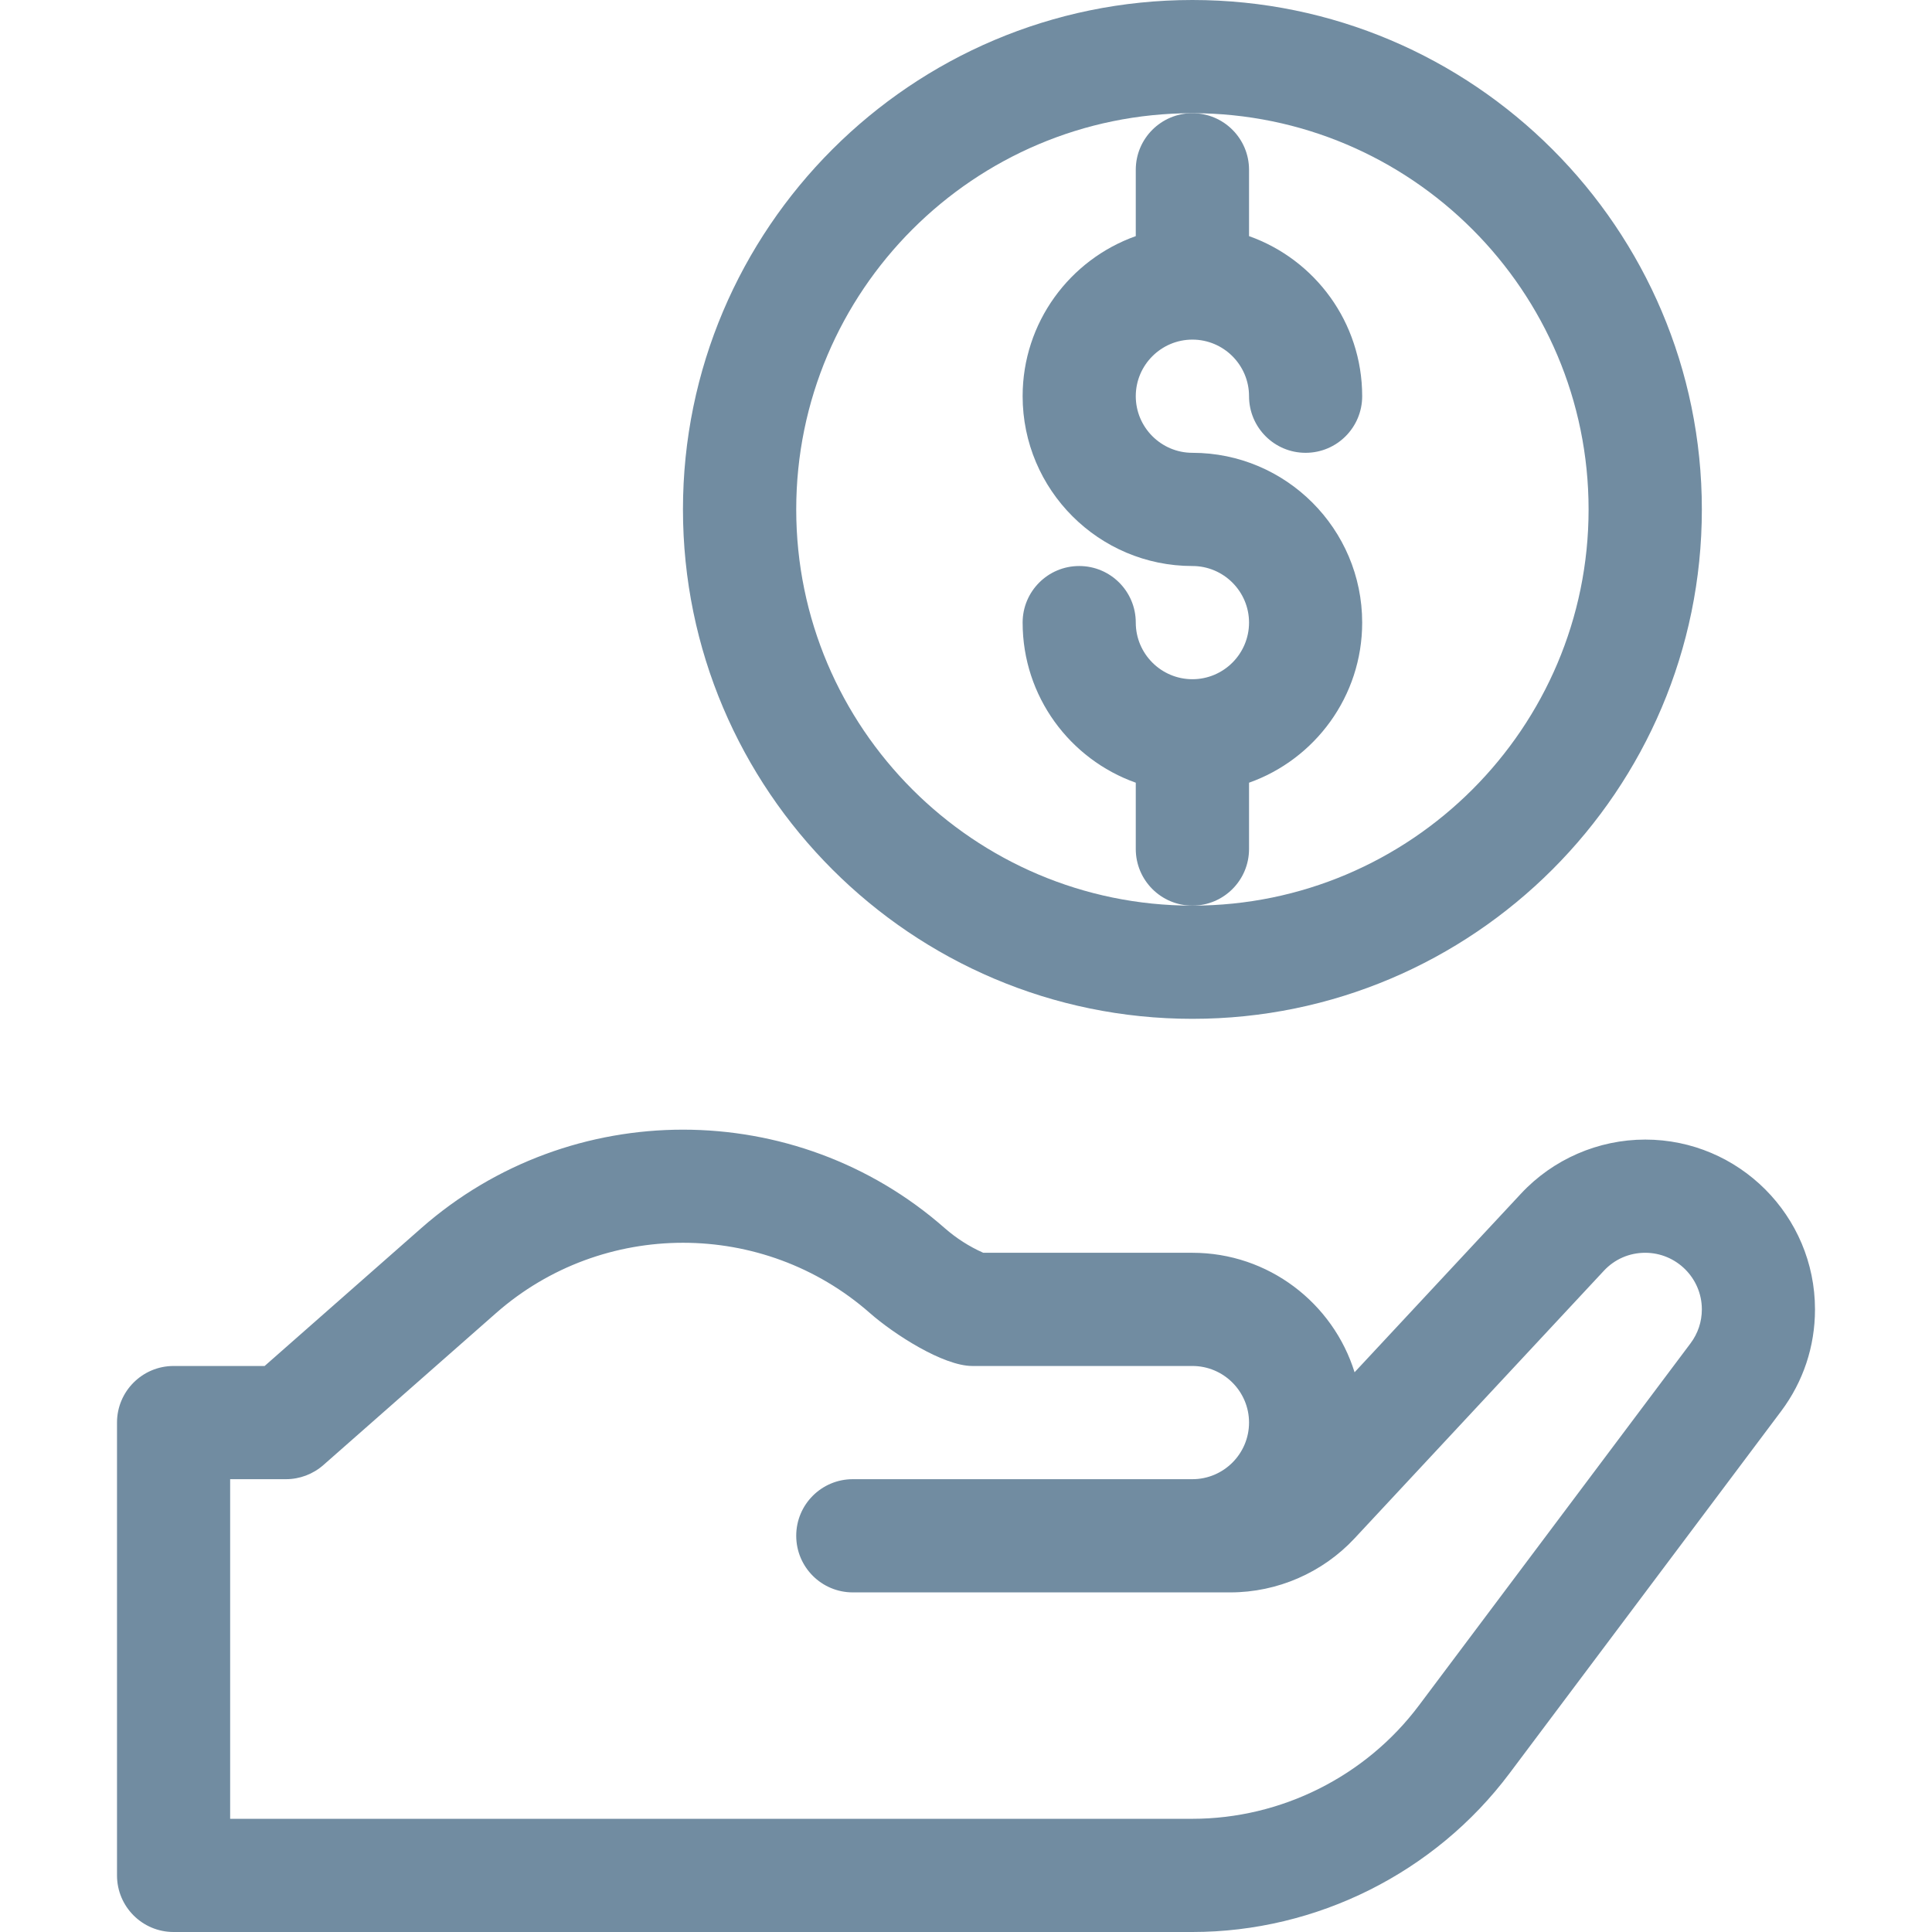
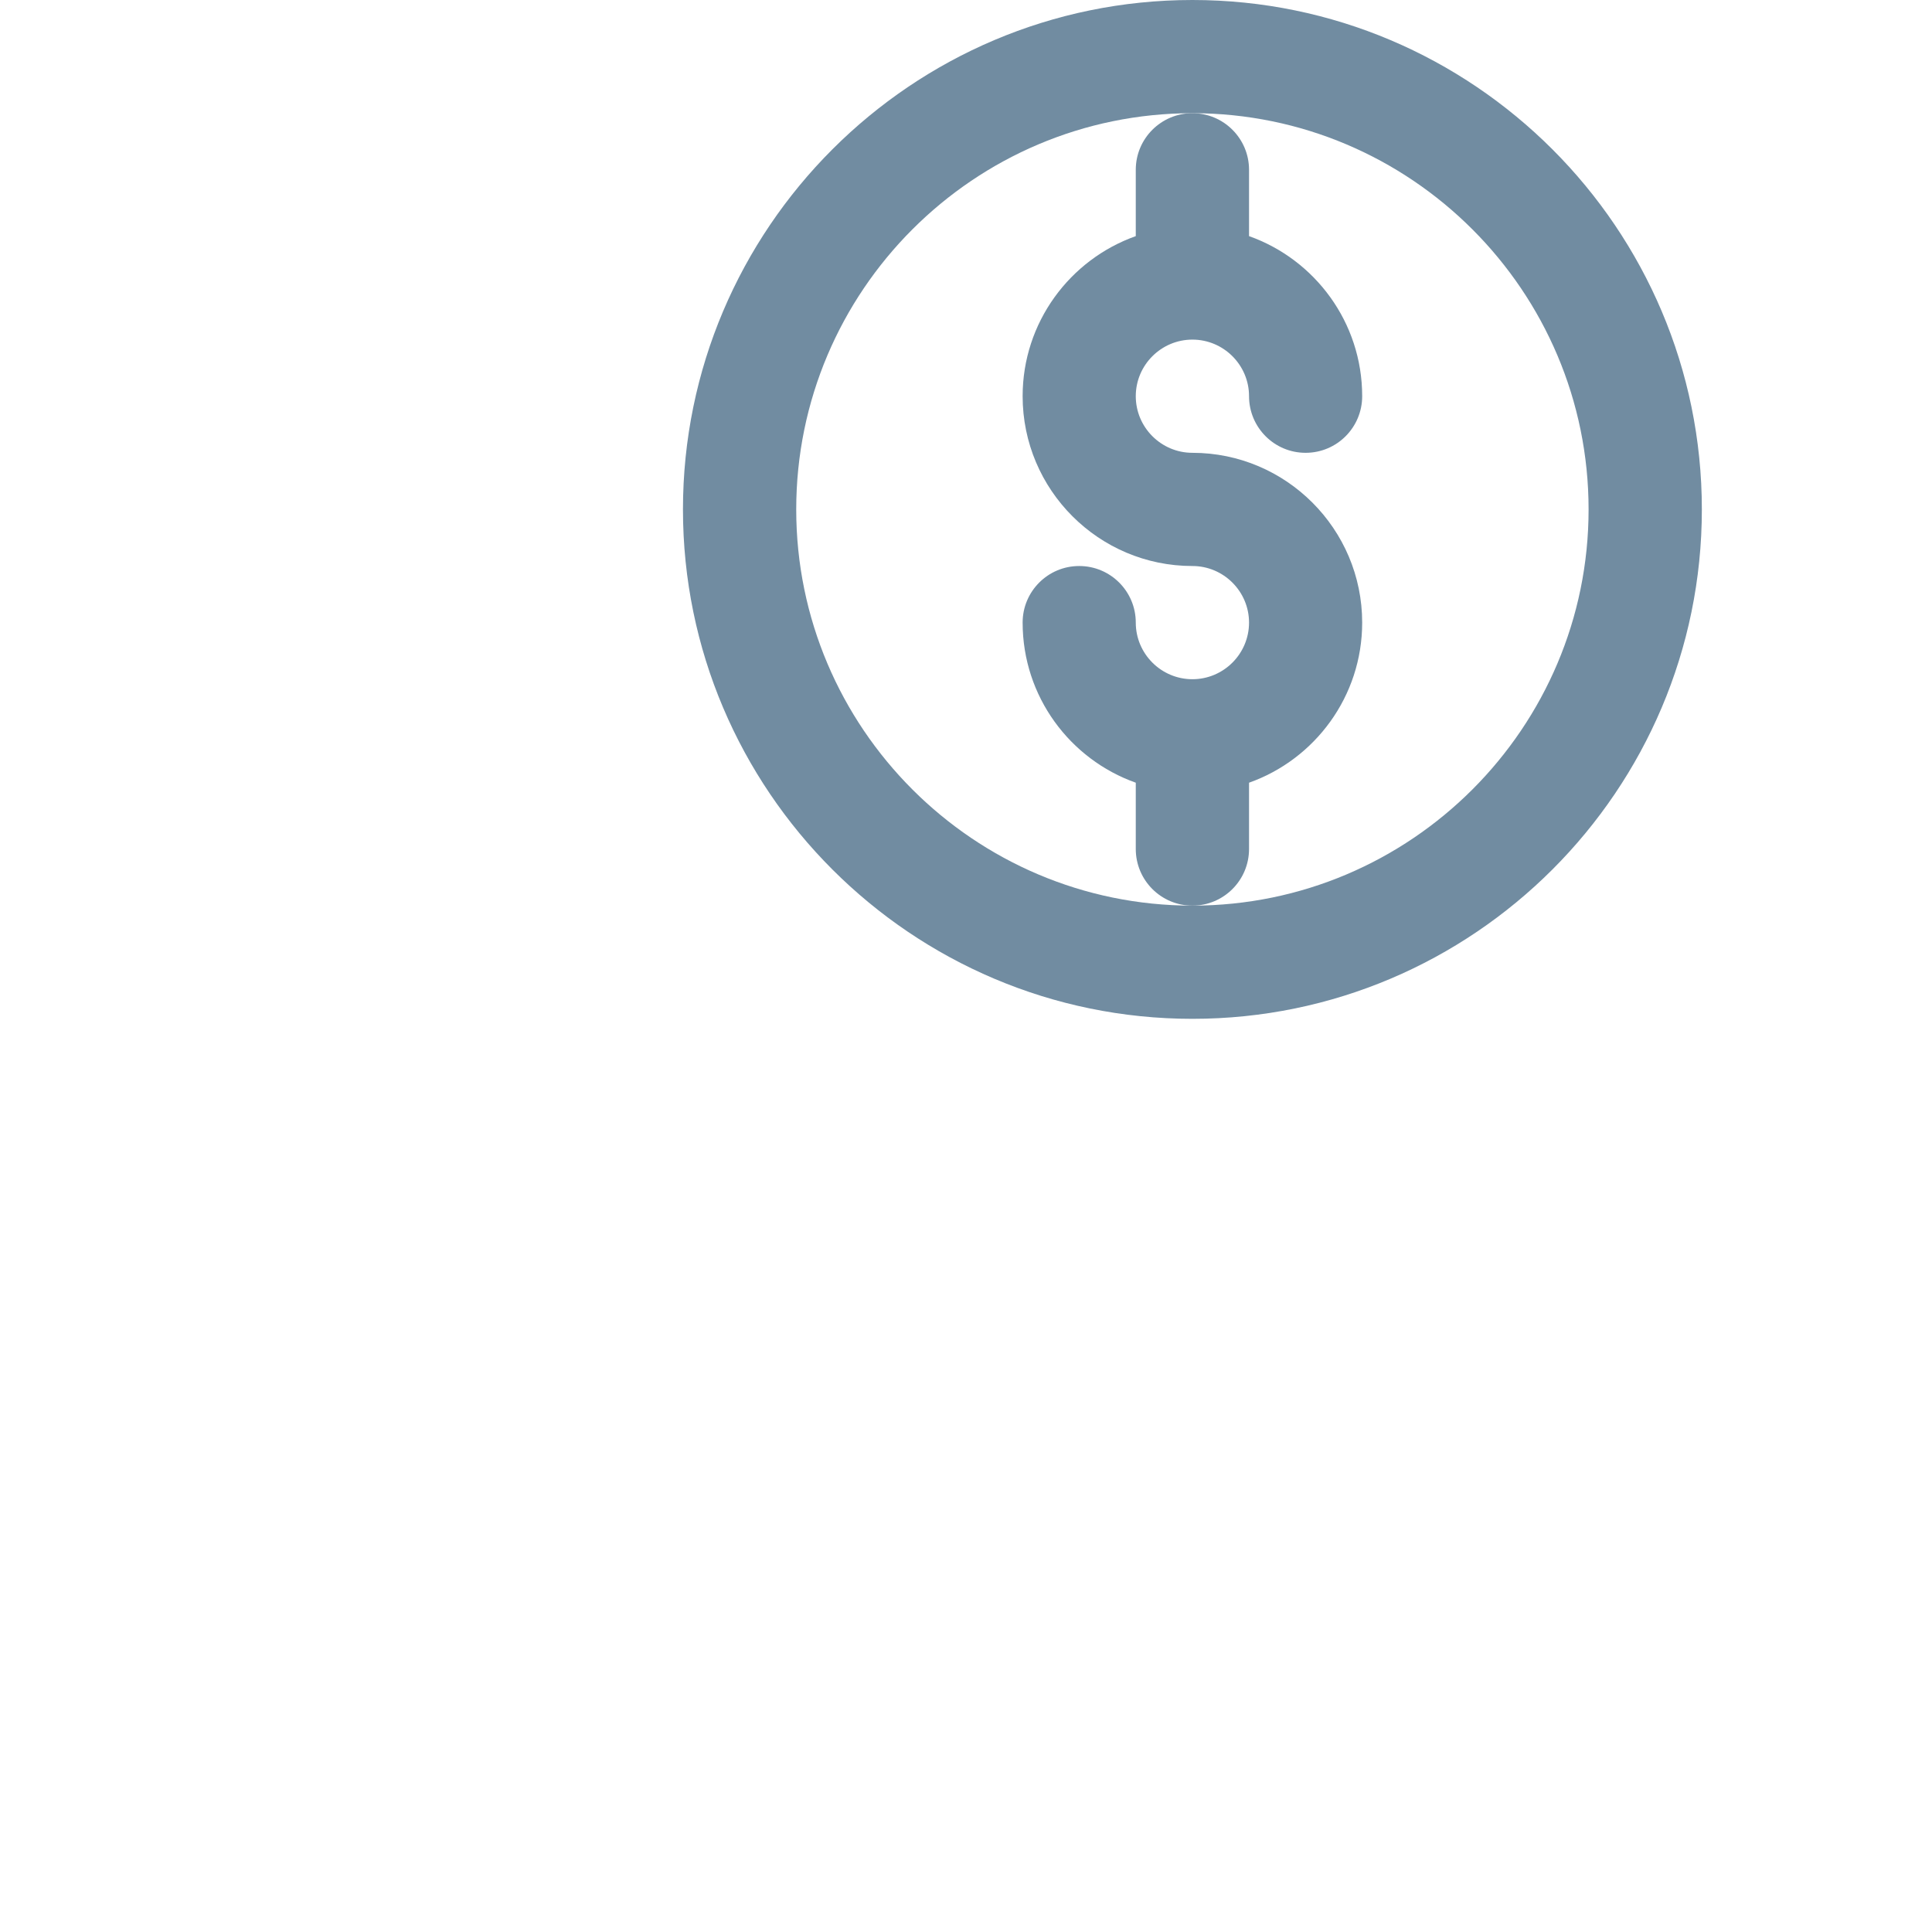
<svg xmlns="http://www.w3.org/2000/svg" width="32" height="32" viewBox="0 0 32 32" fill="none">
-   <path d="M27.25 18.875C26.472 18.875 25.722 19.201 25.192 19.771L22.436 22.729C22.08 21.584 21.011 20.75 19.75 20.75H16.286C16.054 20.647 15.84 20.51 15.648 20.342C13.176 18.167 9.449 18.167 6.977 20.342L4.383 22.625L2.875 22.625H2.875C2.358 22.625 1.938 23.045 1.938 23.562V31.062C1.938 31.58 2.357 32 2.875 32H19.75C21.805 32 23.767 31.019 25 29.375L29.501 23.374C29.868 22.884 30.062 22.301 30.062 21.688C30.062 20.137 28.801 18.875 27.25 18.875ZM28.001 22.249L23.5 28.25C22.619 29.424 21.218 30.125 19.75 30.125H3.812V24.5L4.736 24.5C4.964 24.5 5.184 24.417 5.356 24.266L8.216 21.749C9.981 20.196 12.644 20.196 14.409 21.749C14.805 22.097 15.622 22.625 16.105 22.625H19.75C20.267 22.625 20.688 23.046 20.688 23.562C20.688 24.079 20.267 24.5 19.75 24.5H14.125C13.607 24.5 13.188 24.92 13.188 25.437C13.188 25.955 13.607 26.375 14.125 26.375H20.378C21.156 26.375 21.906 26.049 22.436 25.48L26.564 21.049C26.743 20.856 26.987 20.75 27.25 20.75C27.767 20.75 28.188 21.171 28.188 21.687C28.188 21.892 28.123 22.086 28.001 22.249Z" fill="#718CA1" />
  <path d="M19.75 0C15.098 0 11.312 3.785 11.312 8.438C11.312 13.09 15.098 16.875 19.75 16.875C24.402 16.875 28.188 13.09 28.188 8.438C28.188 3.785 24.402 0 19.75 0ZM19.75 15C16.131 15 13.188 12.056 13.188 8.438C13.188 4.819 16.131 1.875 19.75 1.875C23.369 1.875 26.312 4.819 26.312 8.438C26.312 12.056 23.369 15 19.75 15Z" fill="#718CA1" />
  <path d="M19.75 7.5C19.233 7.5 18.812 7.079 18.812 6.562C18.812 6.046 19.233 5.625 19.75 5.625C20.267 5.625 20.688 6.046 20.688 6.562C20.688 7.08 21.107 7.5 21.625 7.5C22.143 7.5 22.562 7.08 22.562 6.562C22.562 5.34 21.779 4.298 20.688 3.911V2.812C20.688 2.295 20.268 1.875 19.75 1.875C19.232 1.875 18.812 2.295 18.812 2.812V3.911C17.721 4.298 16.938 5.34 16.938 6.562C16.938 8.113 18.199 9.375 19.75 9.375C20.267 9.375 20.688 9.796 20.688 10.312C20.688 10.829 20.267 11.25 19.75 11.25C19.233 11.25 18.812 10.829 18.812 10.312C18.812 9.795 18.393 9.375 17.875 9.375C17.357 9.375 16.938 9.795 16.938 10.312C16.938 11.535 17.721 12.577 18.812 12.964V14.062C18.812 14.58 19.232 15 19.75 15C20.268 15 20.688 14.58 20.688 14.062V12.964C21.779 12.577 22.562 11.535 22.562 10.312C22.562 8.762 21.301 7.5 19.75 7.5Z" fill="#718CA1" />
</svg>